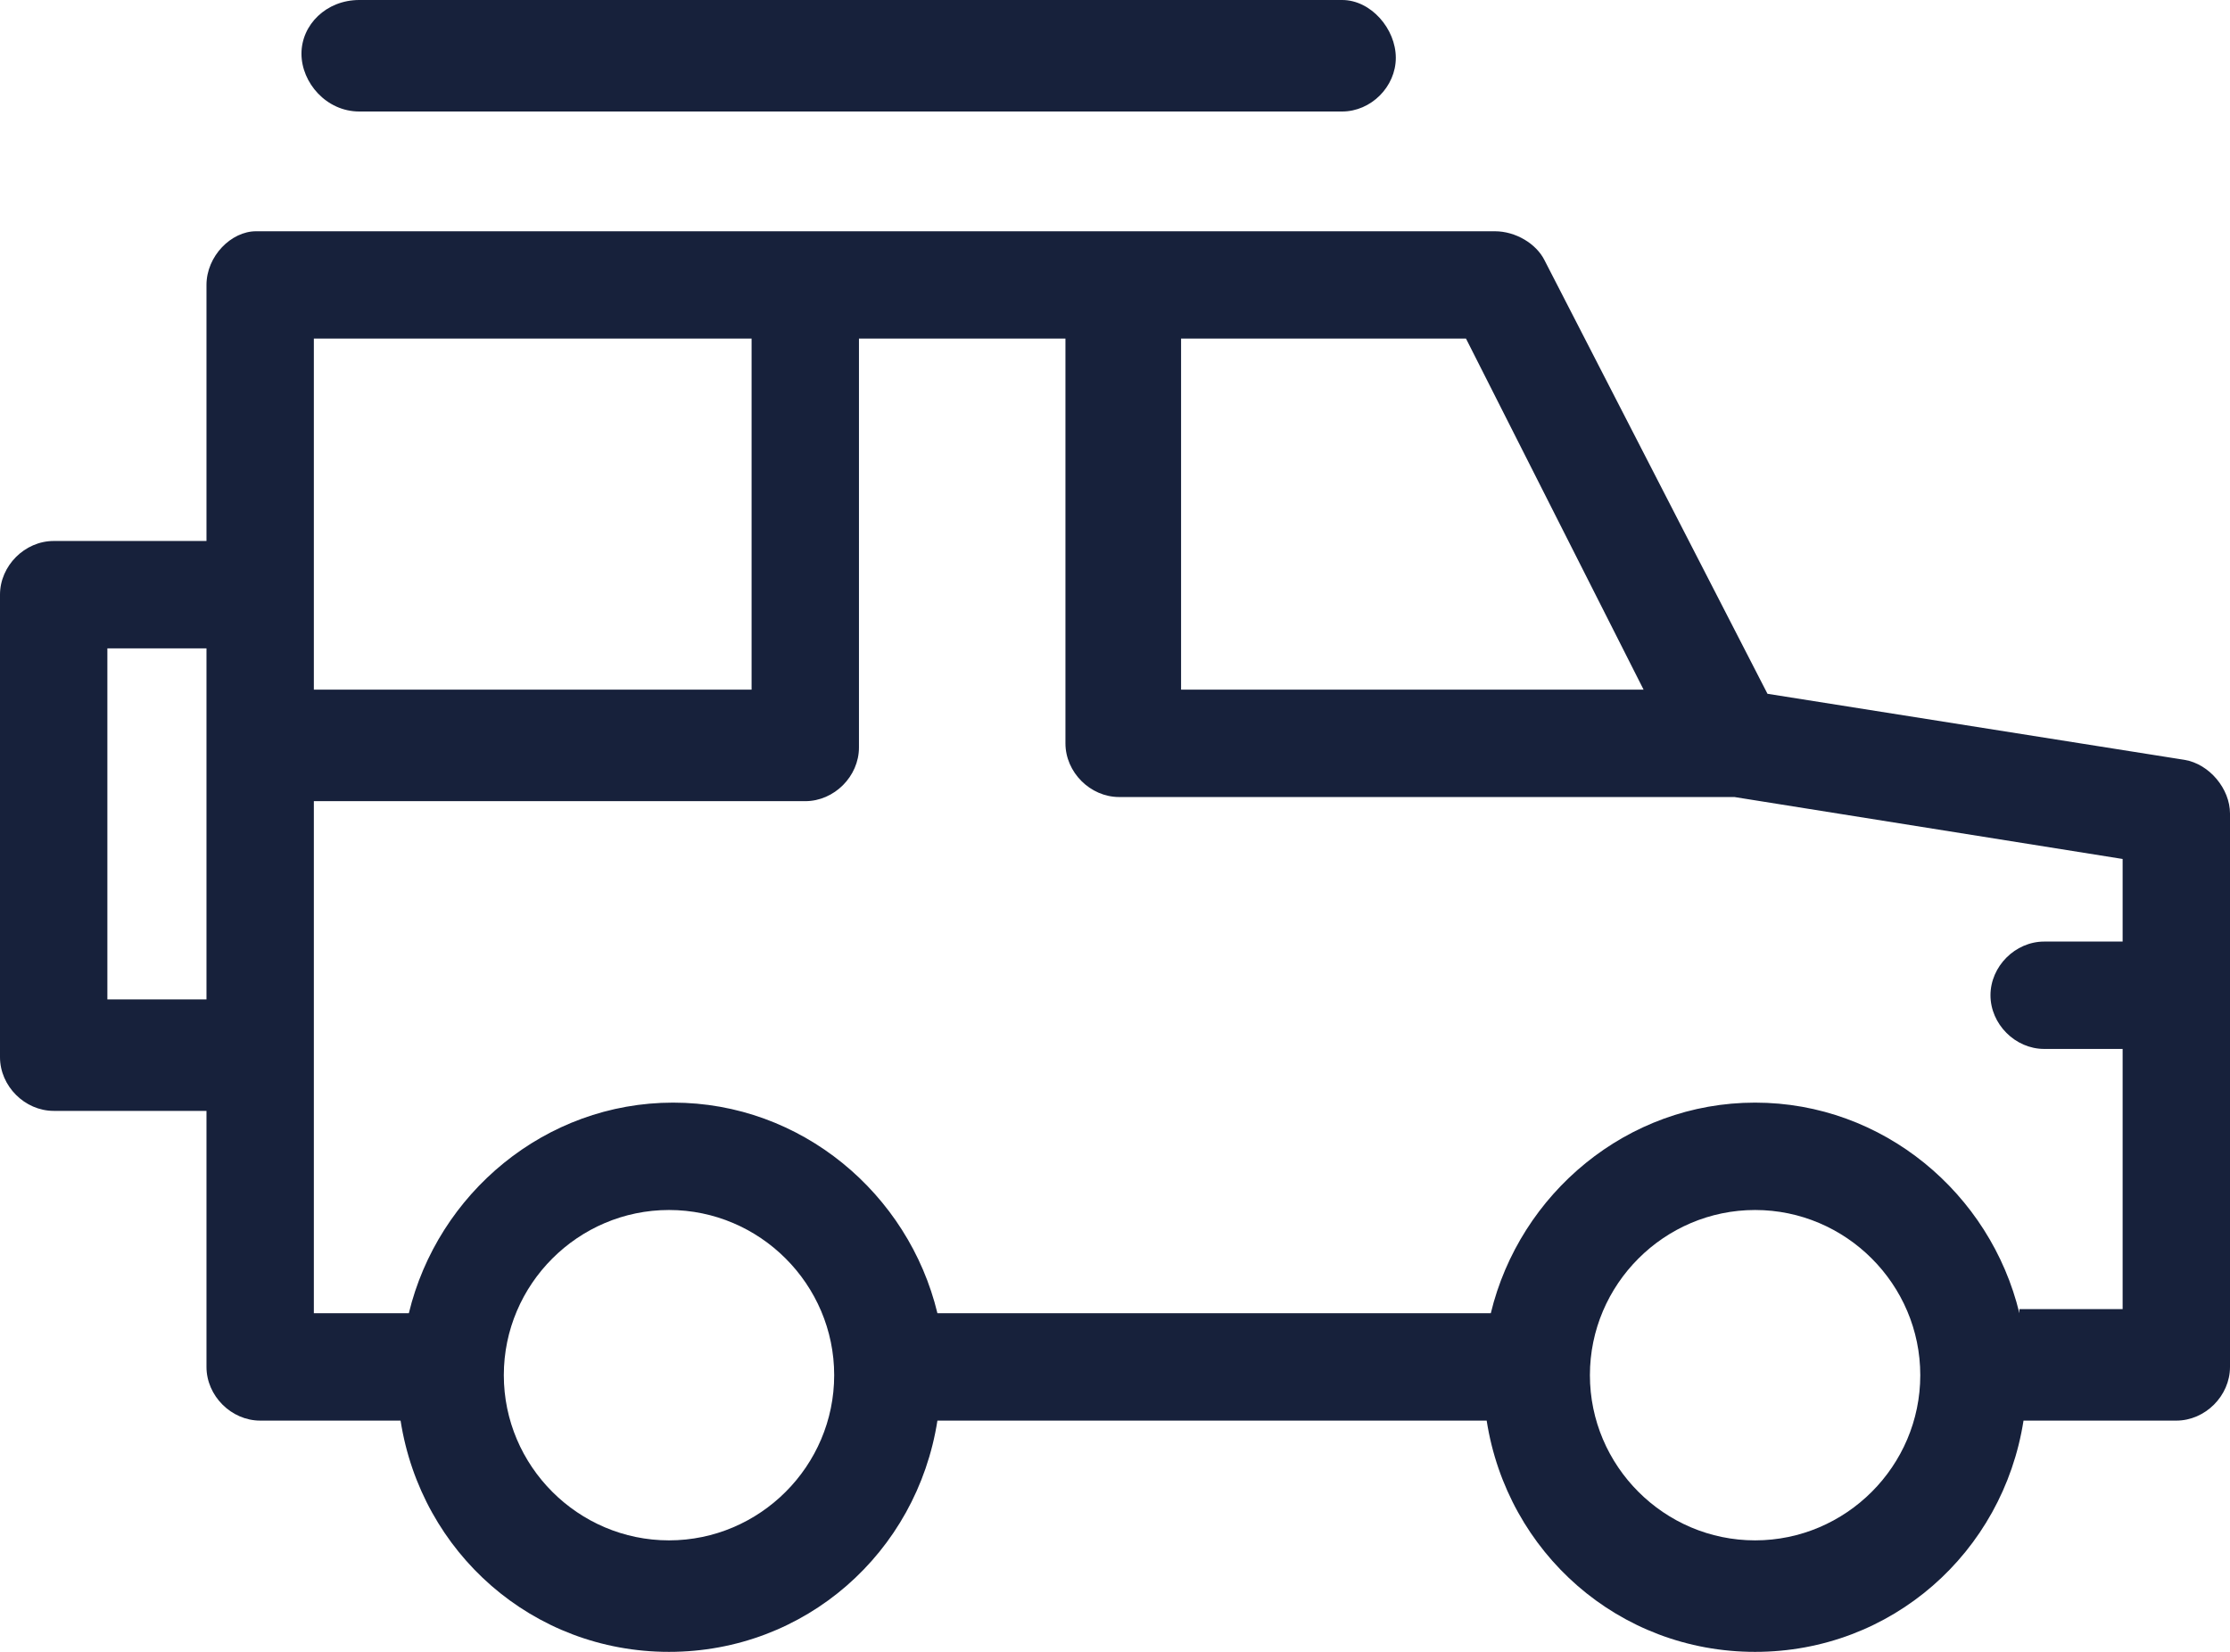
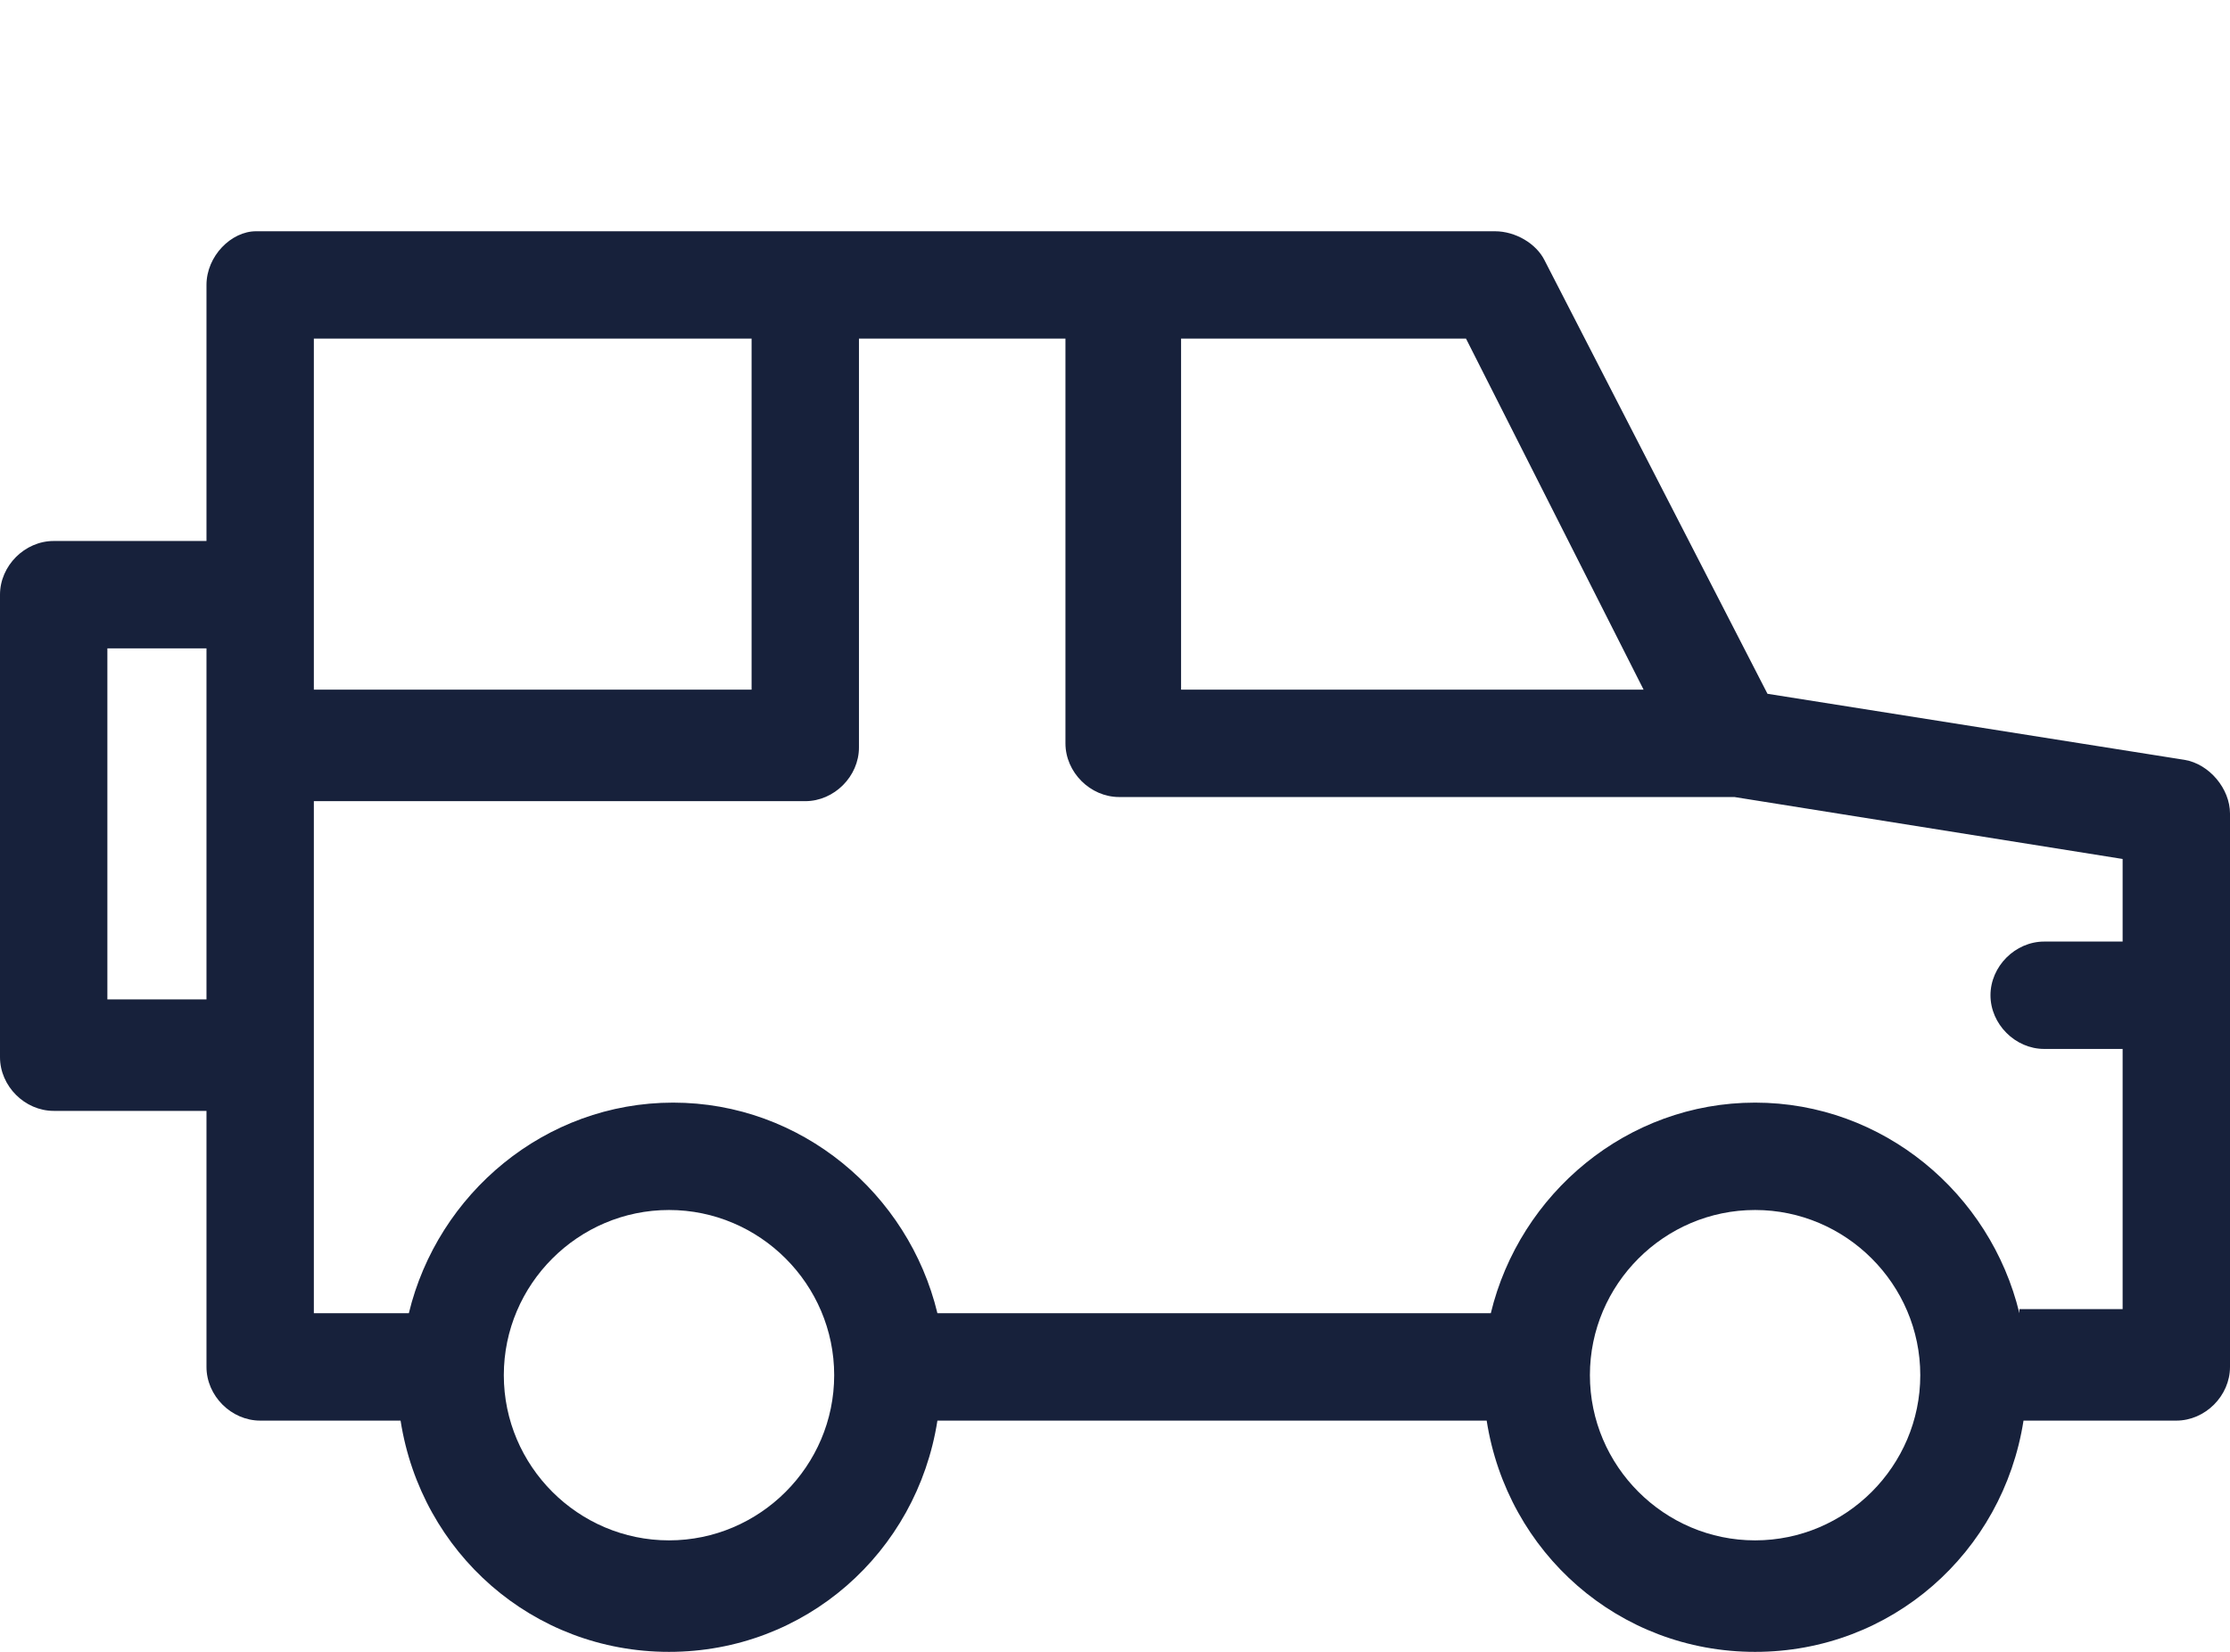
<svg xmlns="http://www.w3.org/2000/svg" version="1.1" id="Layer_1" x="0px" y="0px" viewBox="0 0 54 40" style="enable-background:new 0 0 54 40;" xml:space="preserve">
  <style type="text/css">
	.st0{fill:#17213B;}
</style>
  <g>
    <path class="st0" d="M52.9,18.4l-10.1-1.6L37.4,6.3c-0.2-0.4-0.7-0.7-1.2-0.7l-30,0C5.6,5.6,5,6.2,5,6.9v6.2H1.3   c-0.7,0-1.3,0.6-1.3,1.3v11.2c0,0.7,0.6,1.3,1.3,1.3H5v6.2c0,0.7,0.6,1.3,1.3,1.3h3.4c0.5,3.2,3.2,5.6,6.5,5.6c3.3,0,6-2.4,6.5-5.6   H36c0.5,3.2,3.2,5.6,6.5,5.6c3.3,0,6-2.4,6.5-5.6h3.7c0.7,0,1.3-0.6,1.3-1.3V19.7C54,19.1,53.5,18.5,52.9,18.4z M39.8,16.7H28.6   V8.2l6.9,0L39.8,16.7z M18.2,8.2v8.5H7.6v-2.3c0-0.1,0-0.1,0-0.2v-6L18.2,8.2z M2.6,24.2v-8.5H5v8.5H2.6z M16.2,37.3   c-2.2,0-4-1.8-4-4c0-2.2,1.8-4,4-4c2.2,0,4,1.8,4,4C20.2,35.5,18.4,37.3,16.2,37.3z M42.5,37.3c-2.2,0-4-1.8-4-4c0-2.2,1.8-4,4-4   c2.2,0,4,1.8,4,4C46.5,35.5,44.7,37.3,42.5,37.3z M48.9,31.8c-0.7-2.9-3.3-5.1-6.4-5.1c-3.1,0-5.7,2.2-6.4,5.1H22.7   c-0.7-2.9-3.3-5.1-6.4-5.1c-3.1,0-5.7,2.2-6.4,5.1H7.6v-6c0-0.1,0-0.1,0-0.2v-6.2h11.9c0.7,0,1.3-0.6,1.3-1.3V8.2l5,0v9.8   c0,0.7,0.6,1.3,1.3,1.3H42l9.4,1.5v2h-1.9c-0.7,0-1.3,0.6-1.3,1.3c0,0.7,0.6,1.3,1.3,1.3h1.9v6.3H48.9z" />
-     <path class="st0" d="M8.7,2.7h23.8c0.7,0,1.3-0.6,1.3-1.3S33.2,0,32.5,0H8.7C7.9,0,7.3,0.6,7.3,1.3S7.9,2.7,8.7,2.7z" />
  </g>
</svg>